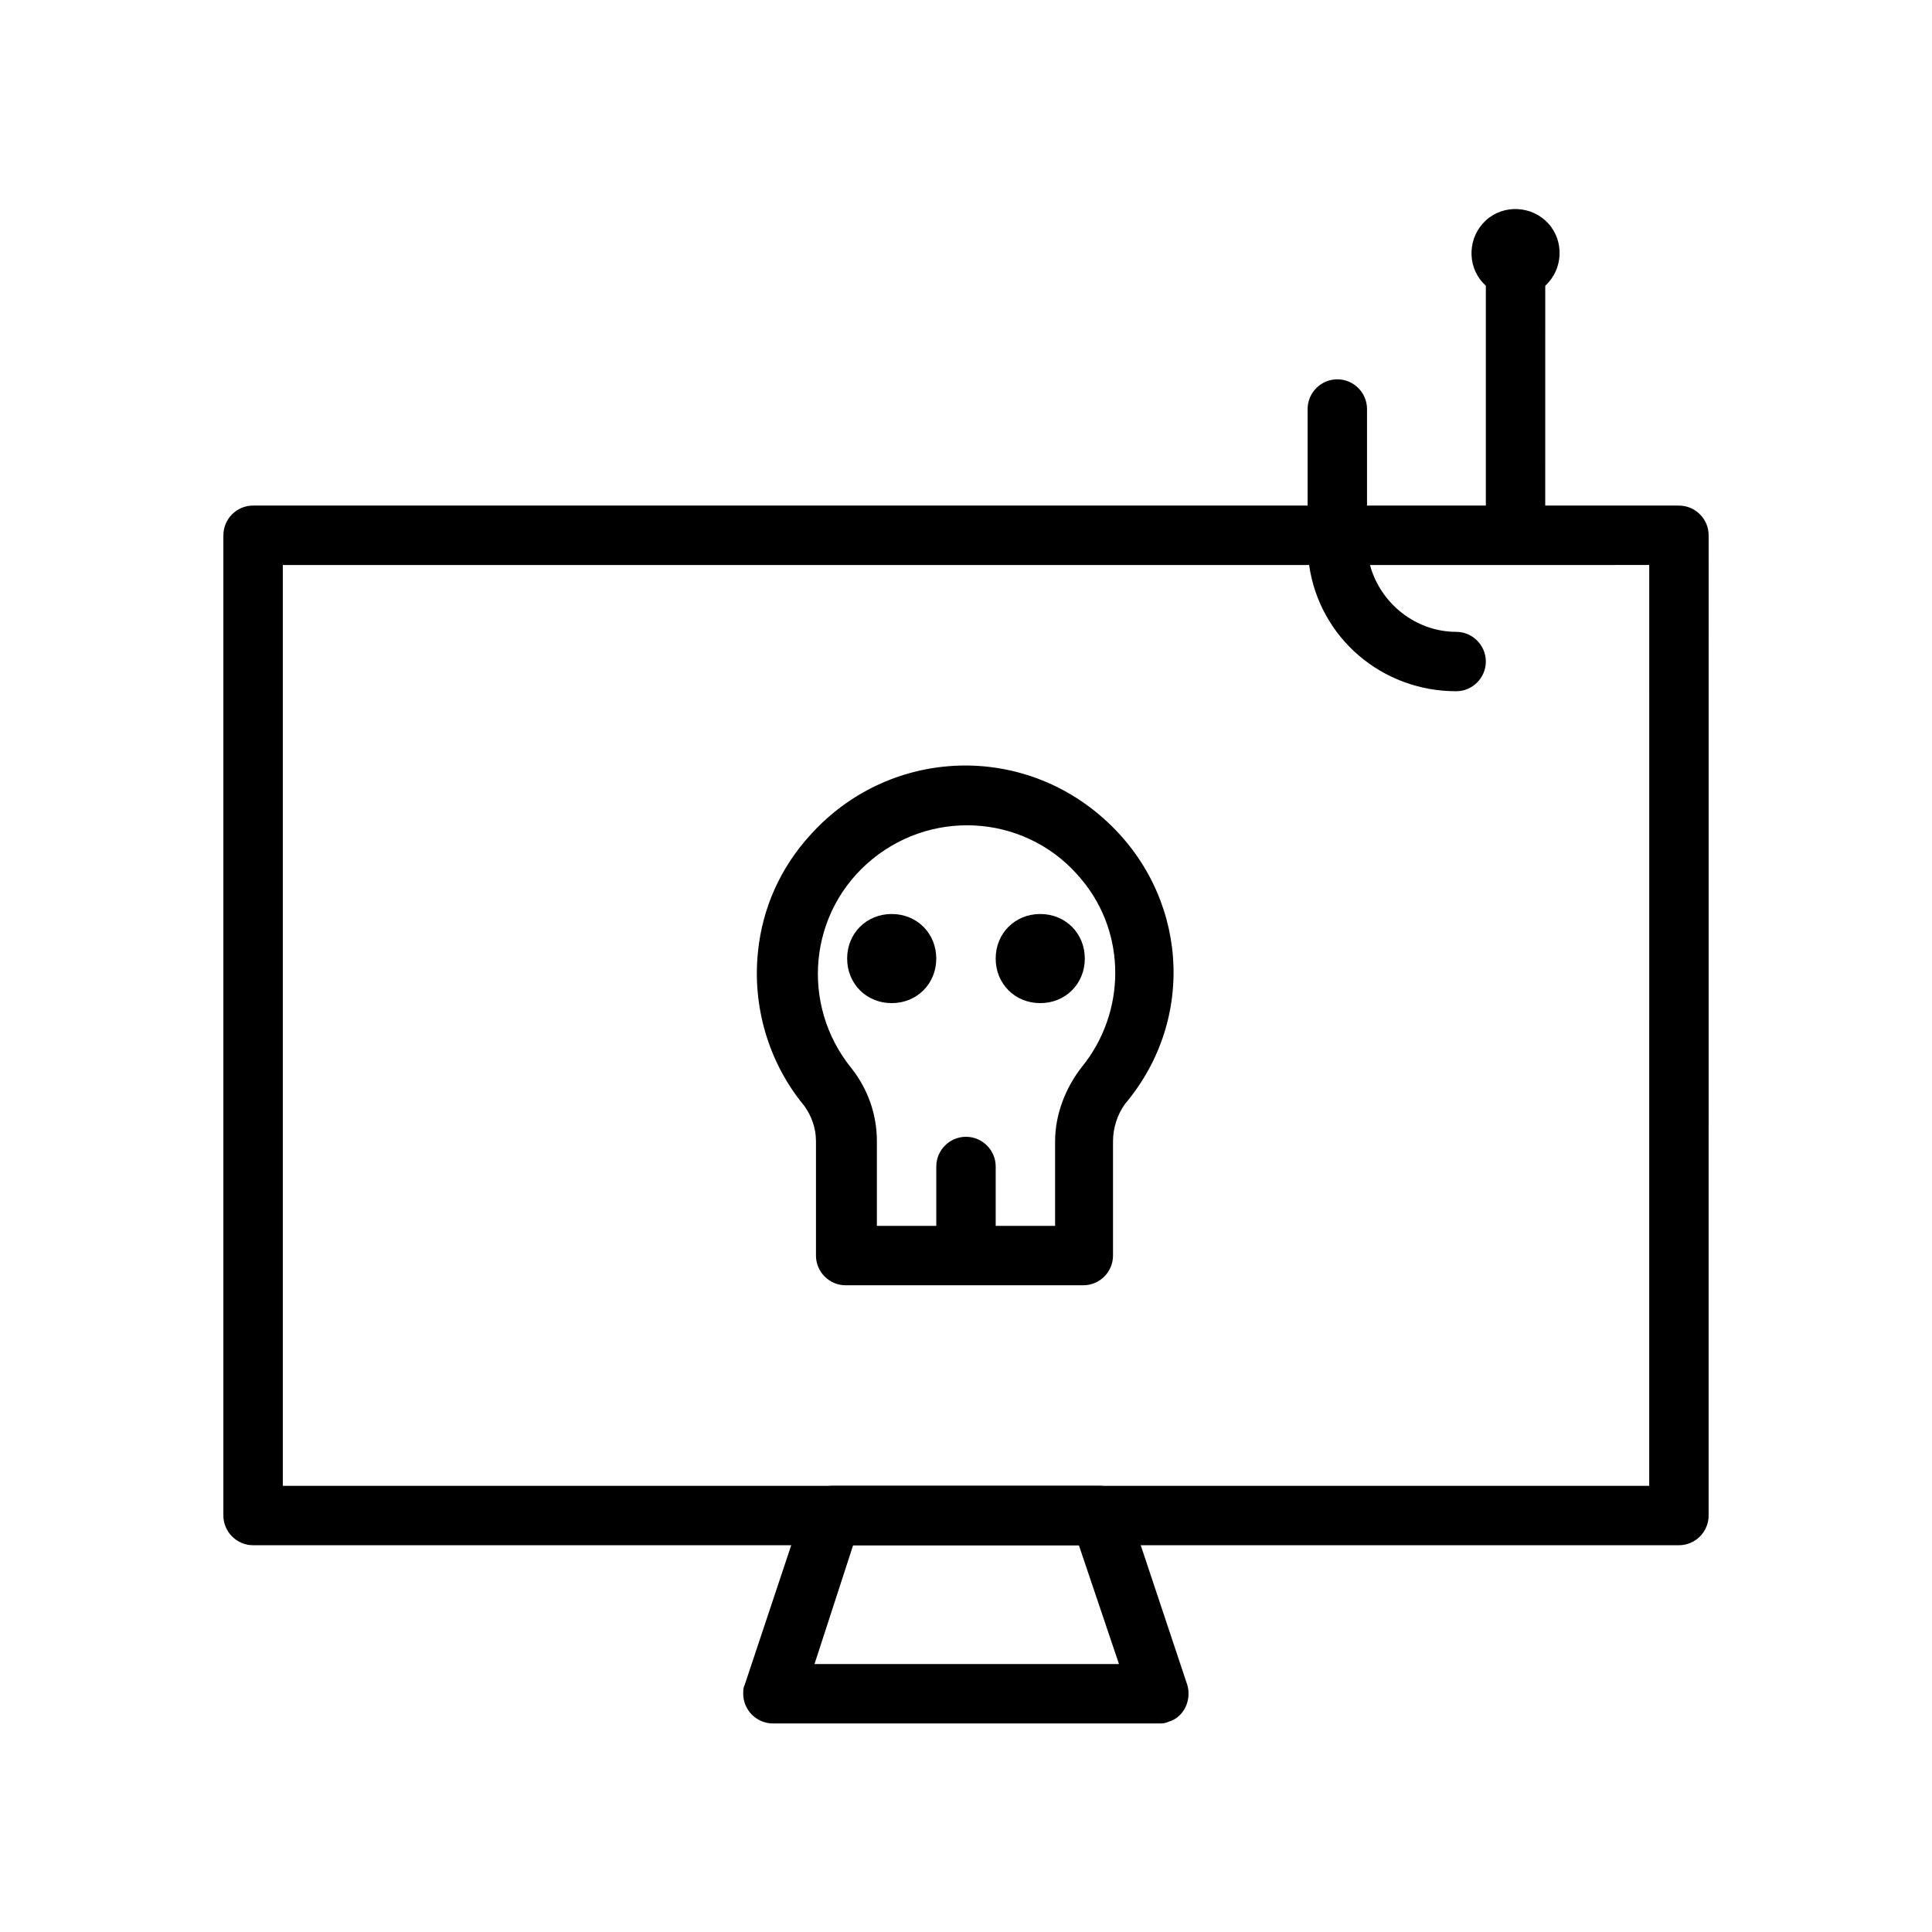
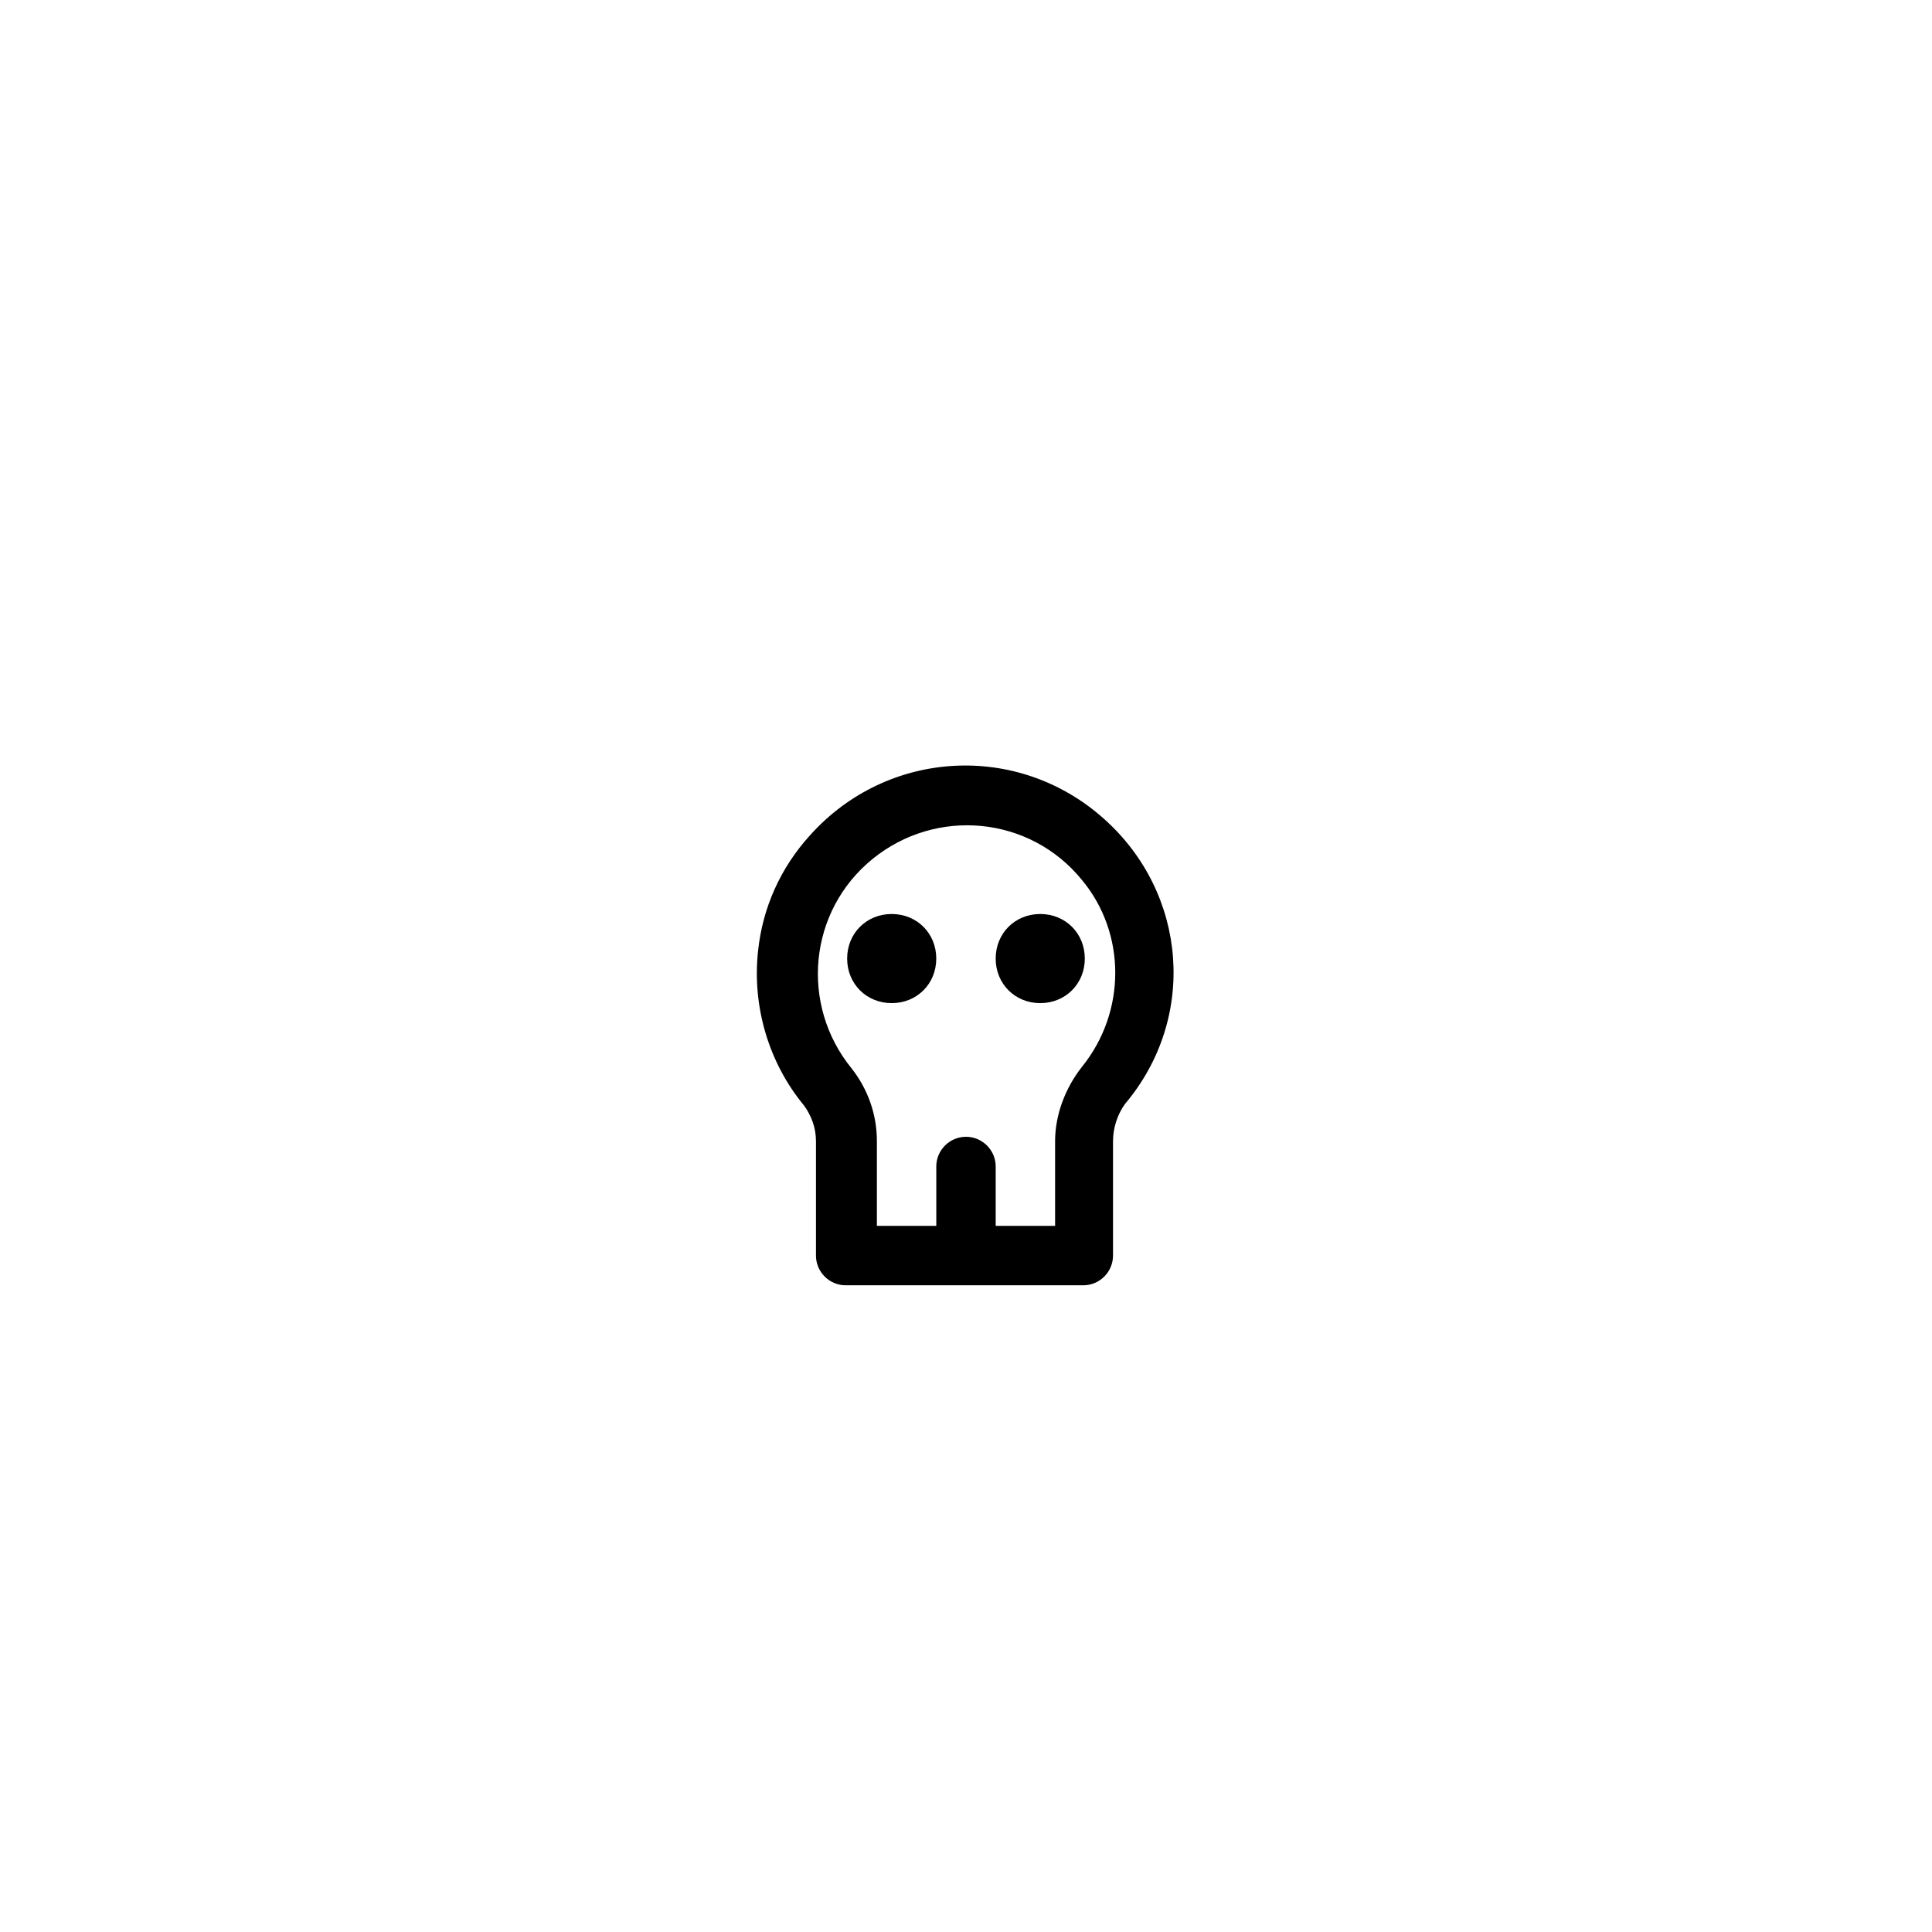
<svg xmlns="http://www.w3.org/2000/svg" fill="#000000" width="800px" height="800px" version="1.1" viewBox="144 144 512 512">
  <g>
-     <path d="m588.93 277.98h-35.426l0.004-58.25c4.723-4.328 5.117-11.809 0.789-16.531-4.328-4.723-11.809-5.117-16.531-0.789-4.723 4.328-5.117 11.809-0.789 16.531l0.789 0.789-0.004 58.25h-31.488v-25.586c0-4.328-3.543-7.871-7.871-7.871-4.328 0-7.871 3.543-7.871 7.871v25.586h-279.46c-4.328 0-7.871 3.543-7.871 7.871v259.78c0 4.328 3.543 7.871 7.871 7.871h377.86c4.328 0 7.871-3.543 7.871-7.871l0.004-259.77c0-4.332-3.543-7.875-7.875-7.875zm-7.871 259.78h-362.11v-244.03h271.98c2.754 19.285 19.285 33.457 38.965 33.457 4.328 0 7.871-3.543 7.871-7.871s-3.543-7.871-7.871-7.871c-10.629 0-20.074-7.477-22.828-17.711l74-0.004z" />
    <path d="m436.6 361.03c-22.828-20.469-57.465-18.5-77.934 4.328-7.871 8.66-12.594 19.285-13.777 30.699-1.574 14.562 2.754 29.52 12.203 40.934 1.969 2.754 3.148 5.902 3.148 9.445v30.309c0 4.328 3.543 7.871 7.871 7.871h62.977c4.328 0 7.871-3.543 7.871-7.871v-30.309c0-3.543 1.18-7.086 3.148-9.84 19.289-22.824 16.535-55.887-5.508-75.566zm-5.902 65.73c-4.328 5.512-7.086 12.594-7.086 19.68v22.434h-15.742v-15.742c0-4.328-3.543-7.871-7.871-7.871s-7.871 3.543-7.871 7.871v15.742h-15.742v-22.434c0-7.086-2.363-13.777-6.691-19.285-13.777-16.926-11.414-41.723 5.512-55.496 16.926-13.777 41.723-11.414 55.496 5.512 11.805 14.168 11.805 35.027-0.004 49.59z" />
    <path d="m392.12 398.03c0 6.691-5.117 11.809-11.809 11.809s-11.809-5.117-11.809-11.809 5.117-11.809 11.809-11.809 11.809 5.117 11.809 11.809zm27.555-11.809c-6.691 0-11.809 5.117-11.809 11.809s5.117 11.809 11.809 11.809c6.691 0 11.809-5.117 11.809-11.809s-5.117-11.809-11.809-11.809z" />
-     <path d="m451.17 600.73h-102.34c-4.328 0-7.871-3.543-7.871-7.871 0-0.789 0-1.574 0.395-2.363l15.742-47.23c1.18-3.148 3.938-5.512 7.477-5.512h70.848c3.543 0 6.297 2.363 7.477 5.512l15.742 47.23c1.18 3.938-0.789 8.66-5.117 9.84-0.781 0.395-1.57 0.395-2.356 0.395zm-91.316-15.742h80.688l-10.629-31.488h-59.824z" />
  </g>
</svg>